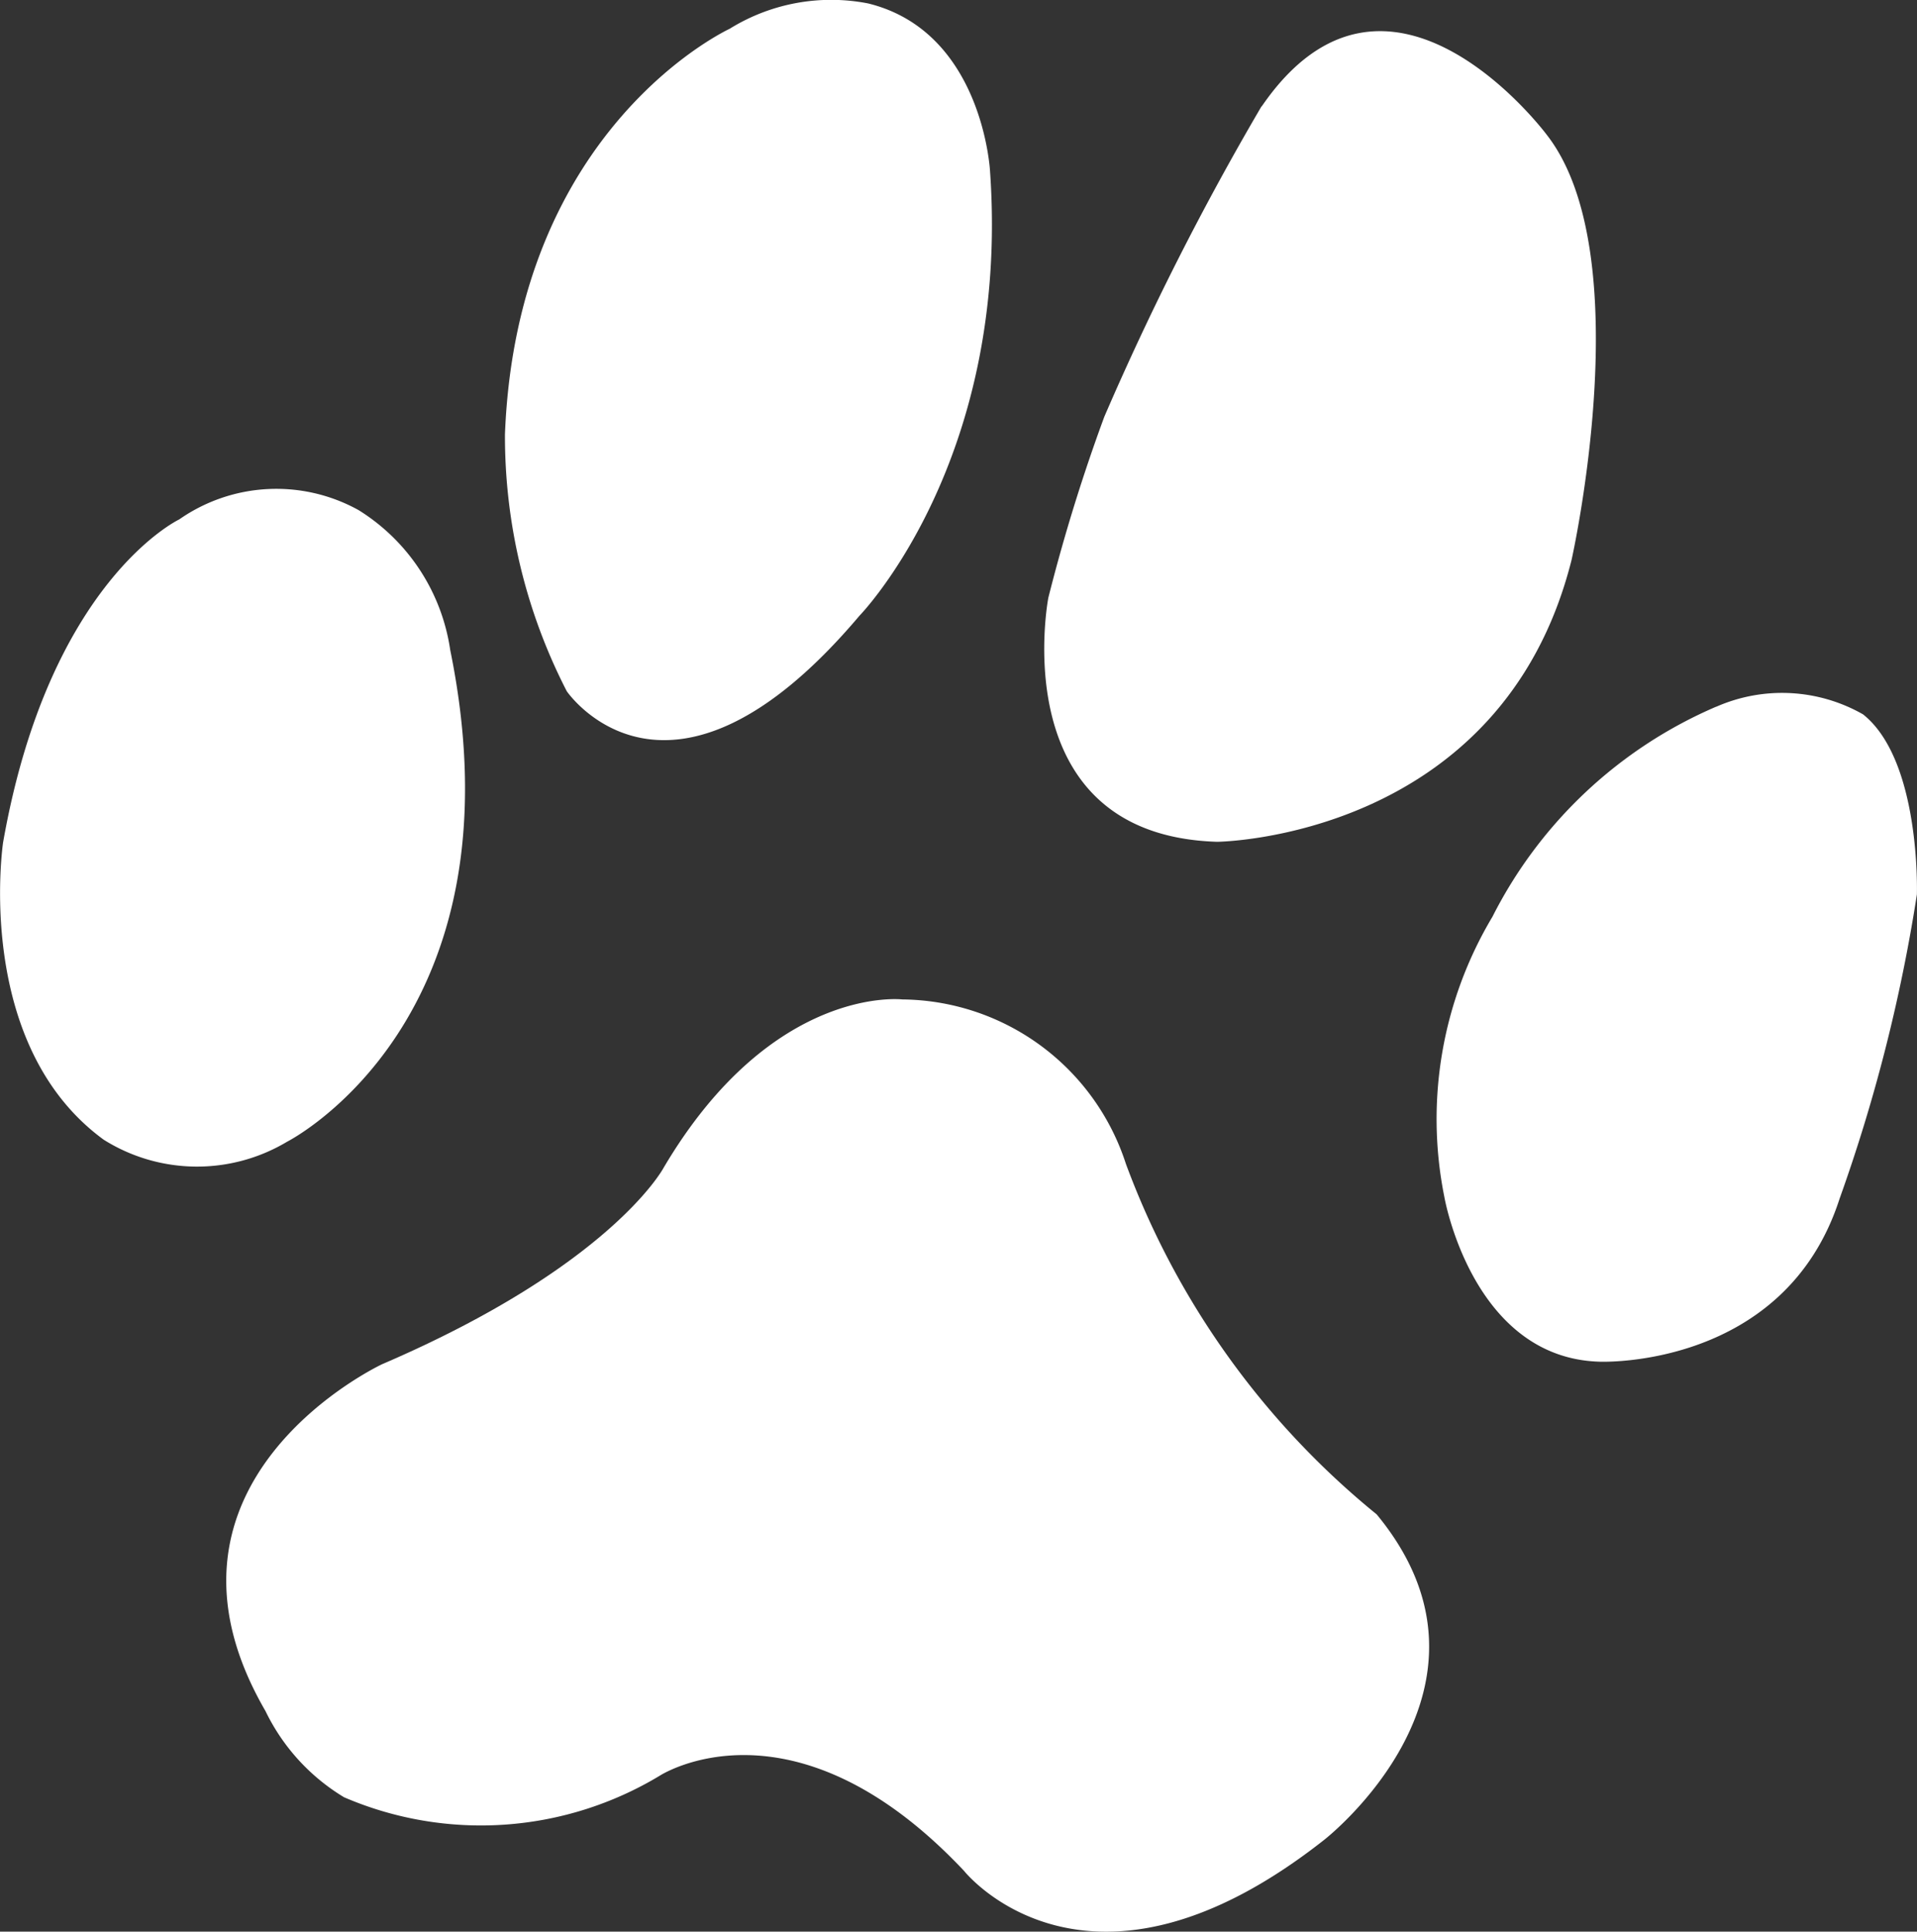
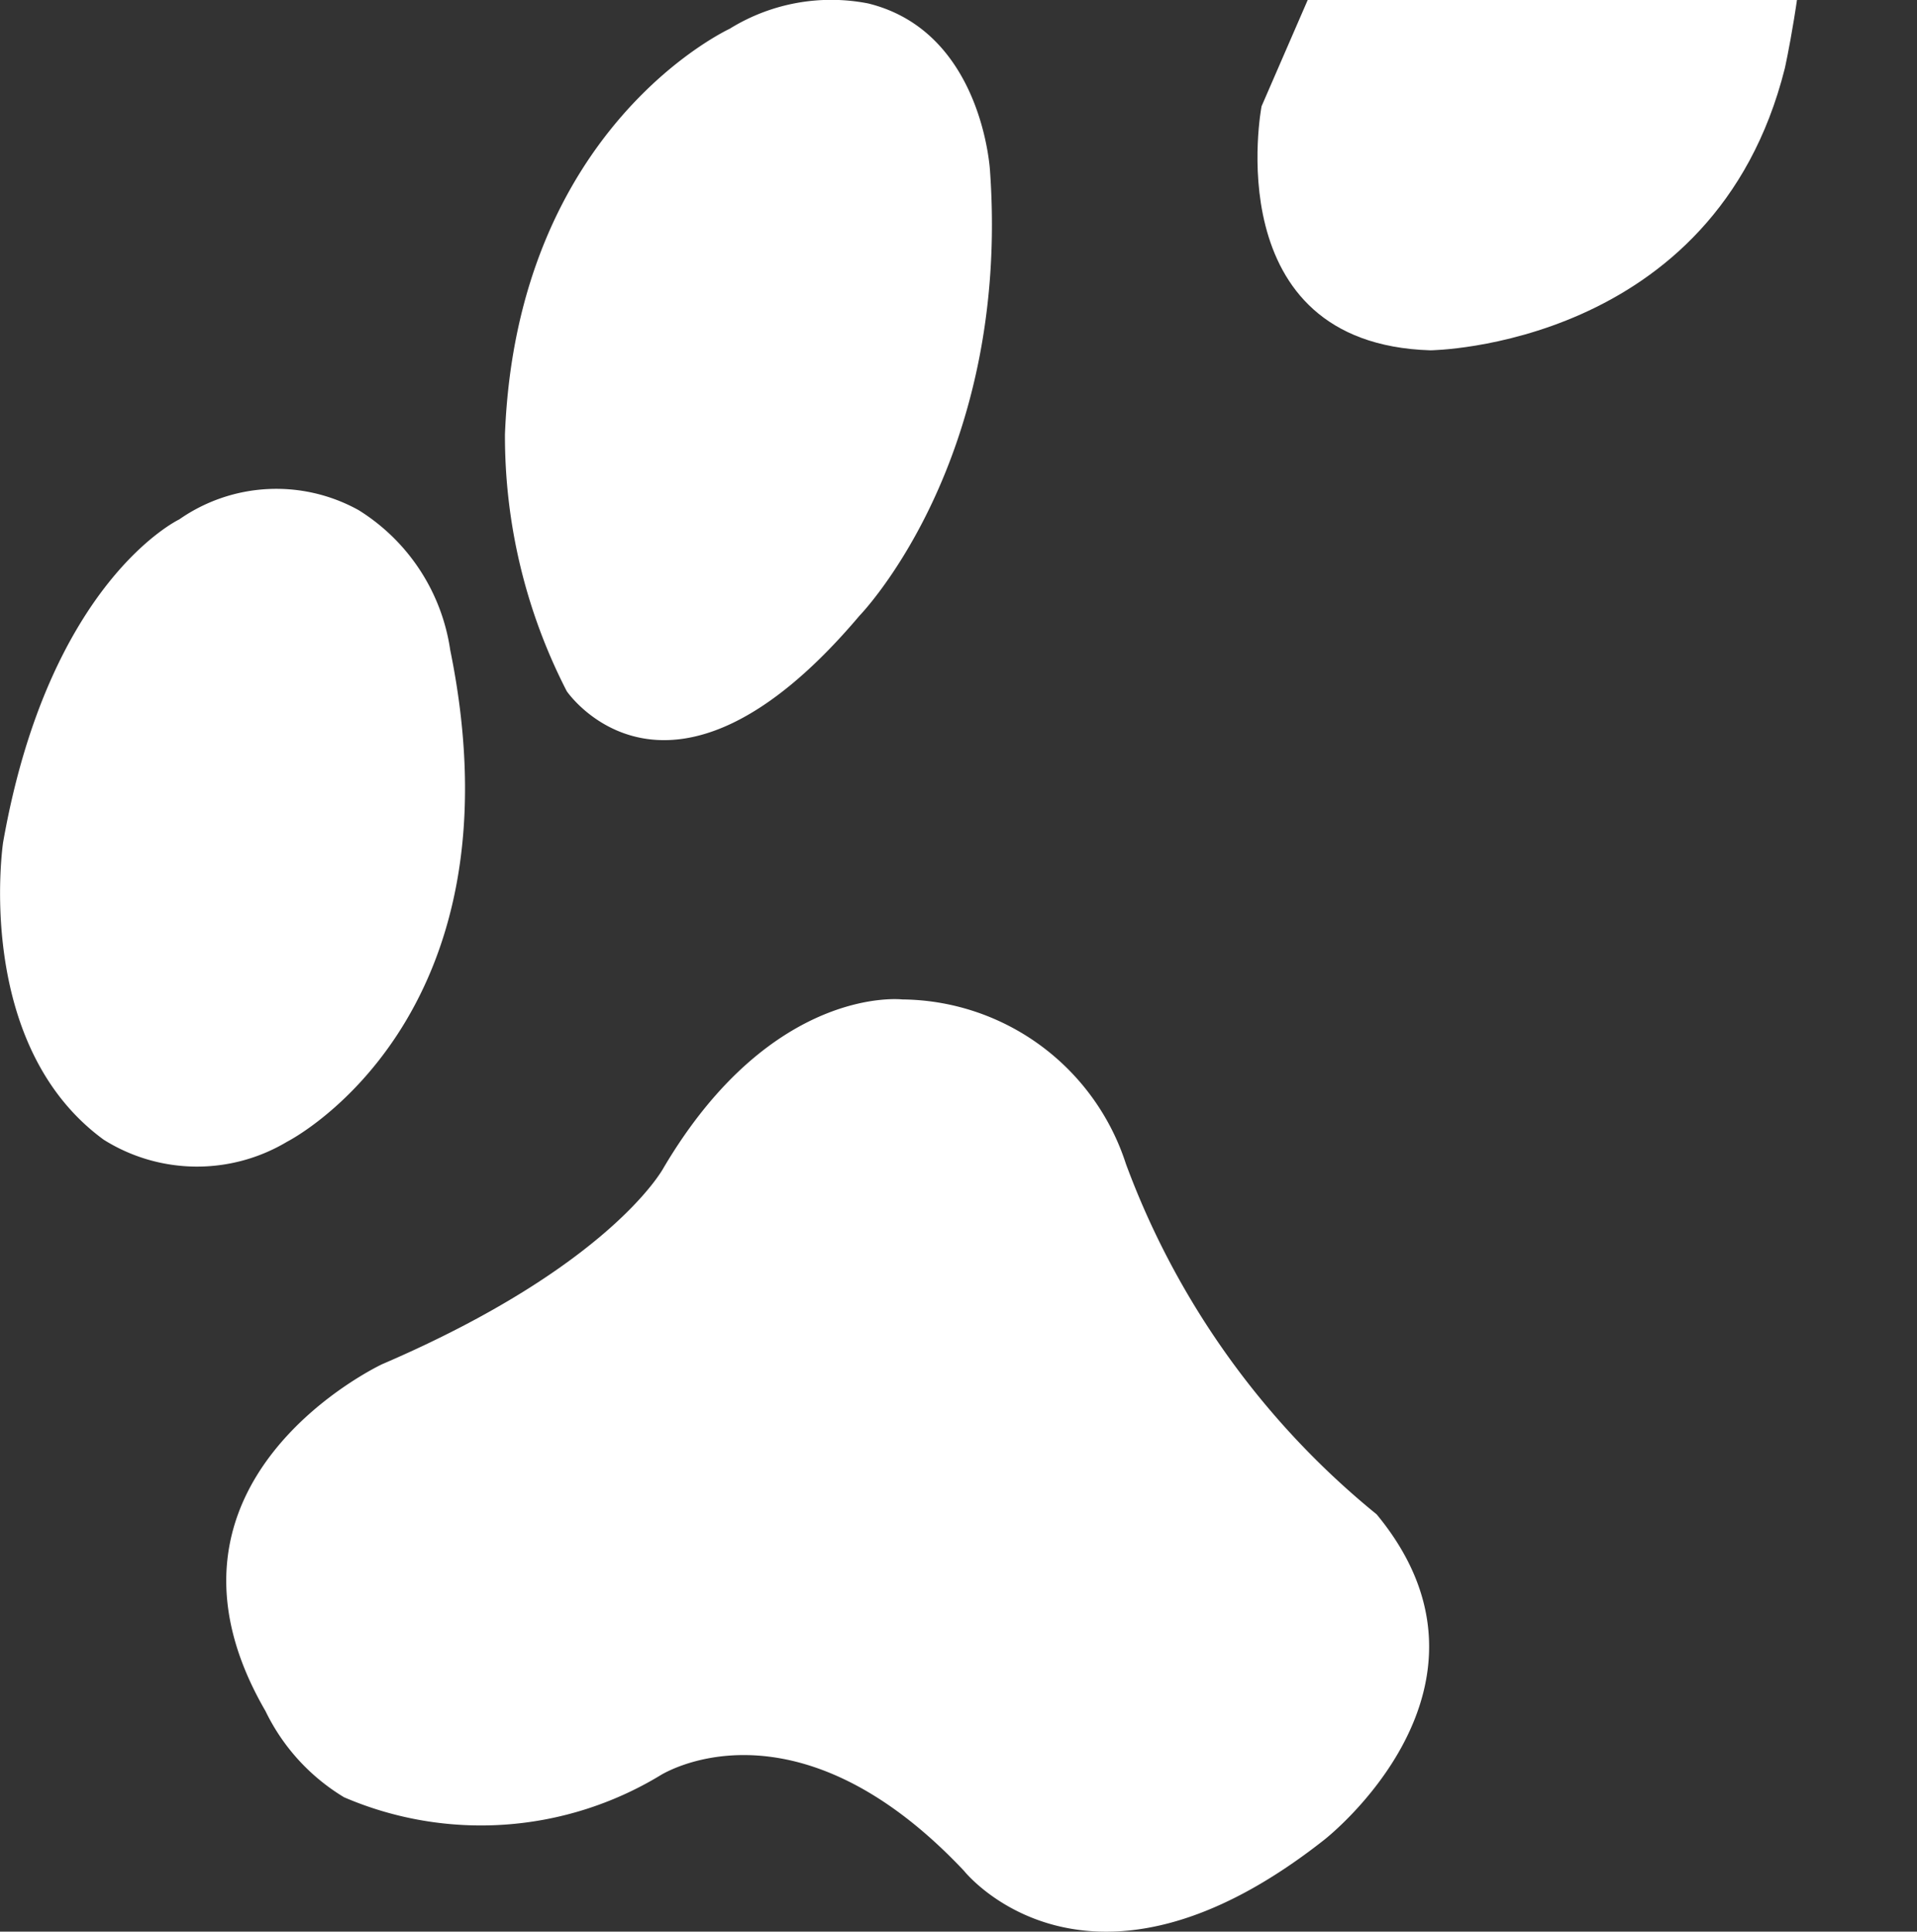
<svg xmlns="http://www.w3.org/2000/svg" width="36.563" height="36.834" viewBox="0 0 36.563 36.834">
  <rect x="0" y="0" width="36.563" height="36.834" fill="#333333" stroke="none" />
  <g id="Group_1210" data-name="Group 1210" transform="translate(-52.582 -3.658)">
    <g id="Group_1211" data-name="Group 1211">
      <path id="Path_1887" data-name="Path 1887" d="M65.236,25.931s-.993,1.862-5.364,3.74c0,0-4.773,2.226-2.227,6.614a3.9,3.9,0,0,0,1.5,1.645,6.606,6.606,0,0,0,6.023-.413s2.536-1.648,5.8,1.815c0,0,2.35,2.97,6.871-.591,0,0,3.734-2.9,1-6.206a15.558,15.558,0,0,1-4.782-6.682,4.527,4.527,0,0,0-4.267-3.137s-2.483-.292-4.554,3.215" fill="#fff" />
      <path id="Path_1888" data-name="Path 1888" d="M56,13.563s-2.481,1.172-3.359,6.159c0,0-.577,3.846,1.919,5.669a3.347,3.347,0,0,0,3.5.037s4.552-2.3,3.109-9.376a3.786,3.786,0,0,0-1.748-2.667A3.235,3.235,0,0,0,56,13.563" fill="#fff" />
      <path id="Path_1889" data-name="Path 1889" d="M66.513,4.2s-4.07,1.851-4.3,7.739a10.631,10.631,0,0,0,1.179,4.9S65.339,19.7,68.974,15.4c0,0,2.88-2.947,2.491-8.476,0,0-.135-2.661-2.323-3.2a3.674,3.674,0,0,0-2.629.474" fill="#fff" />
-       <path id="Path_1890" data-name="Path 1890" d="M76.644,5.684a53.916,53.916,0,0,0-3,5.922,34.014,34.014,0,0,0-1.067,3.45s-.874,4.527,3.219,4.654c0,0,5.424-.049,6.761-5.377,0,0,1.307-5.813-.47-8.1,0,0-3.024-4.068-5.441-.545" fill="#fff" />
-       <path id="Path_1891" data-name="Path 1891" d="M85.319,17.132a8.564,8.564,0,0,0-4.272,4.008,7.521,7.521,0,0,0-.917,5.341s.53,3.076,2.964,3.143c0,0,3.527.147,4.575-3.11a31.519,31.519,0,0,0,1.474-5.8s.081-2.554-1.027-3.434a3.118,3.118,0,0,0-2.8-.145" fill="#fff" />
+       <path id="Path_1890" data-name="Path 1890" d="M76.644,5.684s-.874,4.527,3.219,4.654c0,0,5.424-.049,6.761-5.377,0,0,1.307-5.813-.47-8.1,0,0-3.024-4.068-5.441-.545" fill="#fff" />
    </g>
  </g>
</svg>